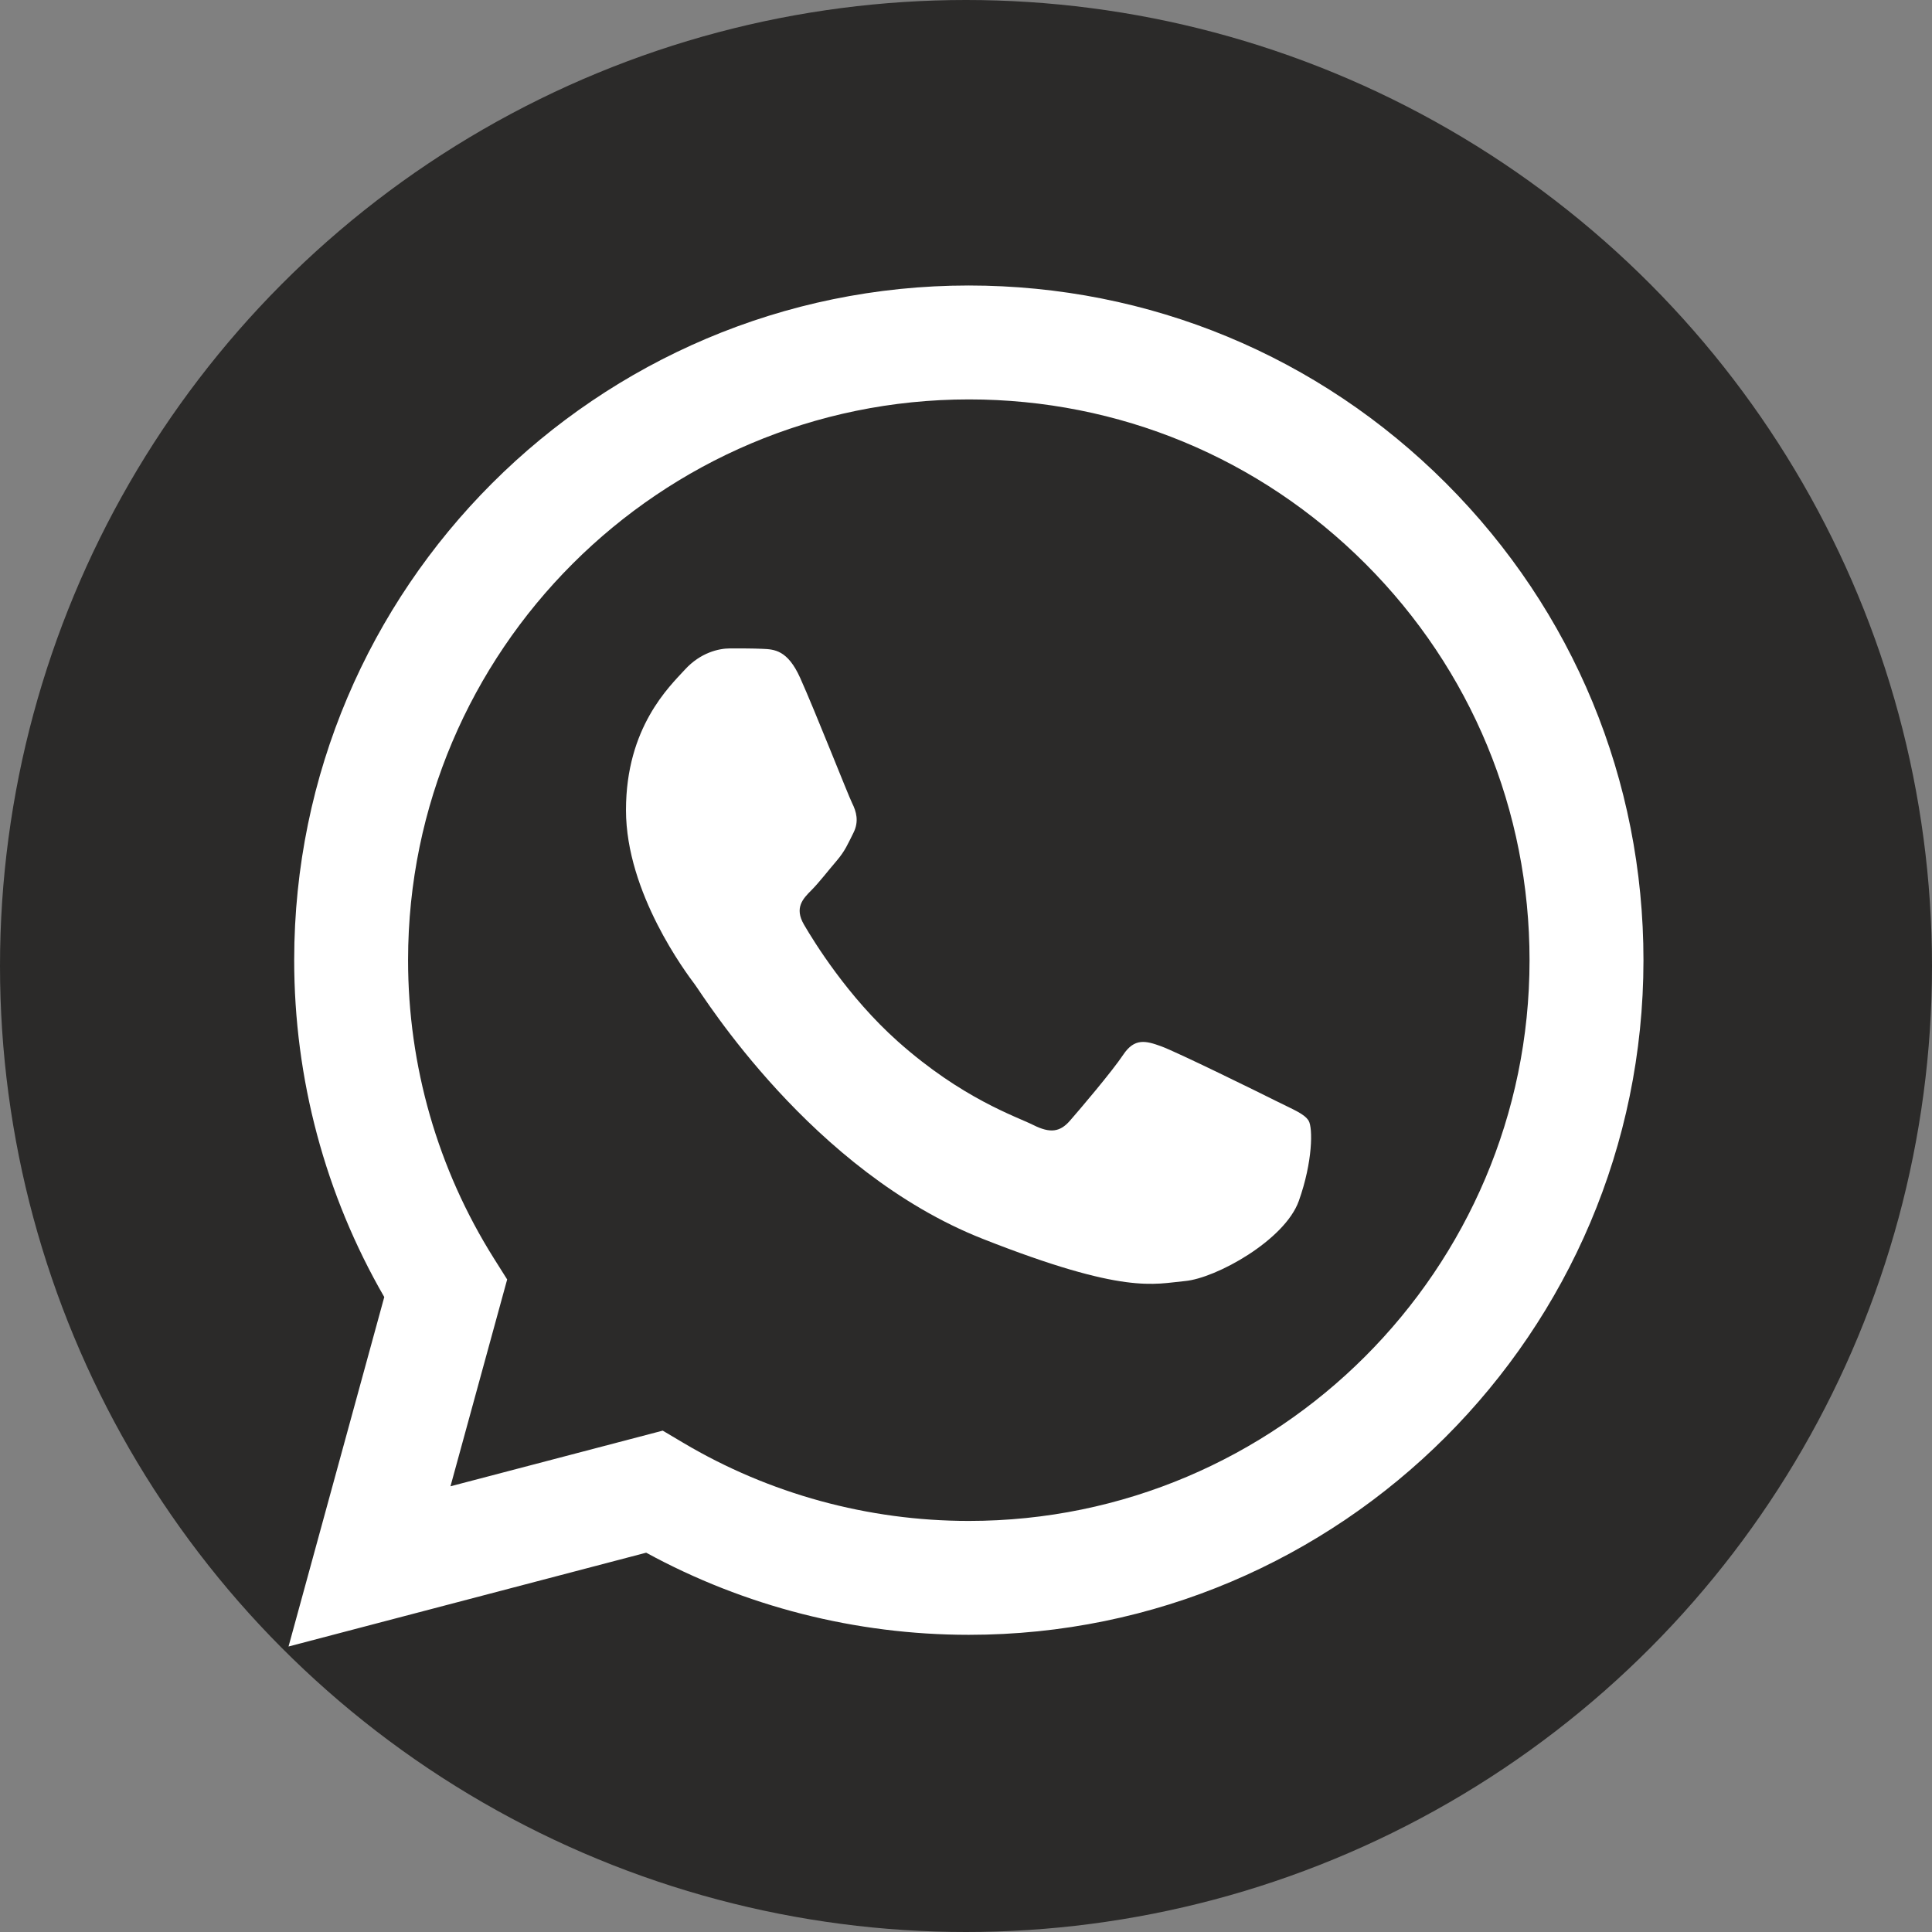
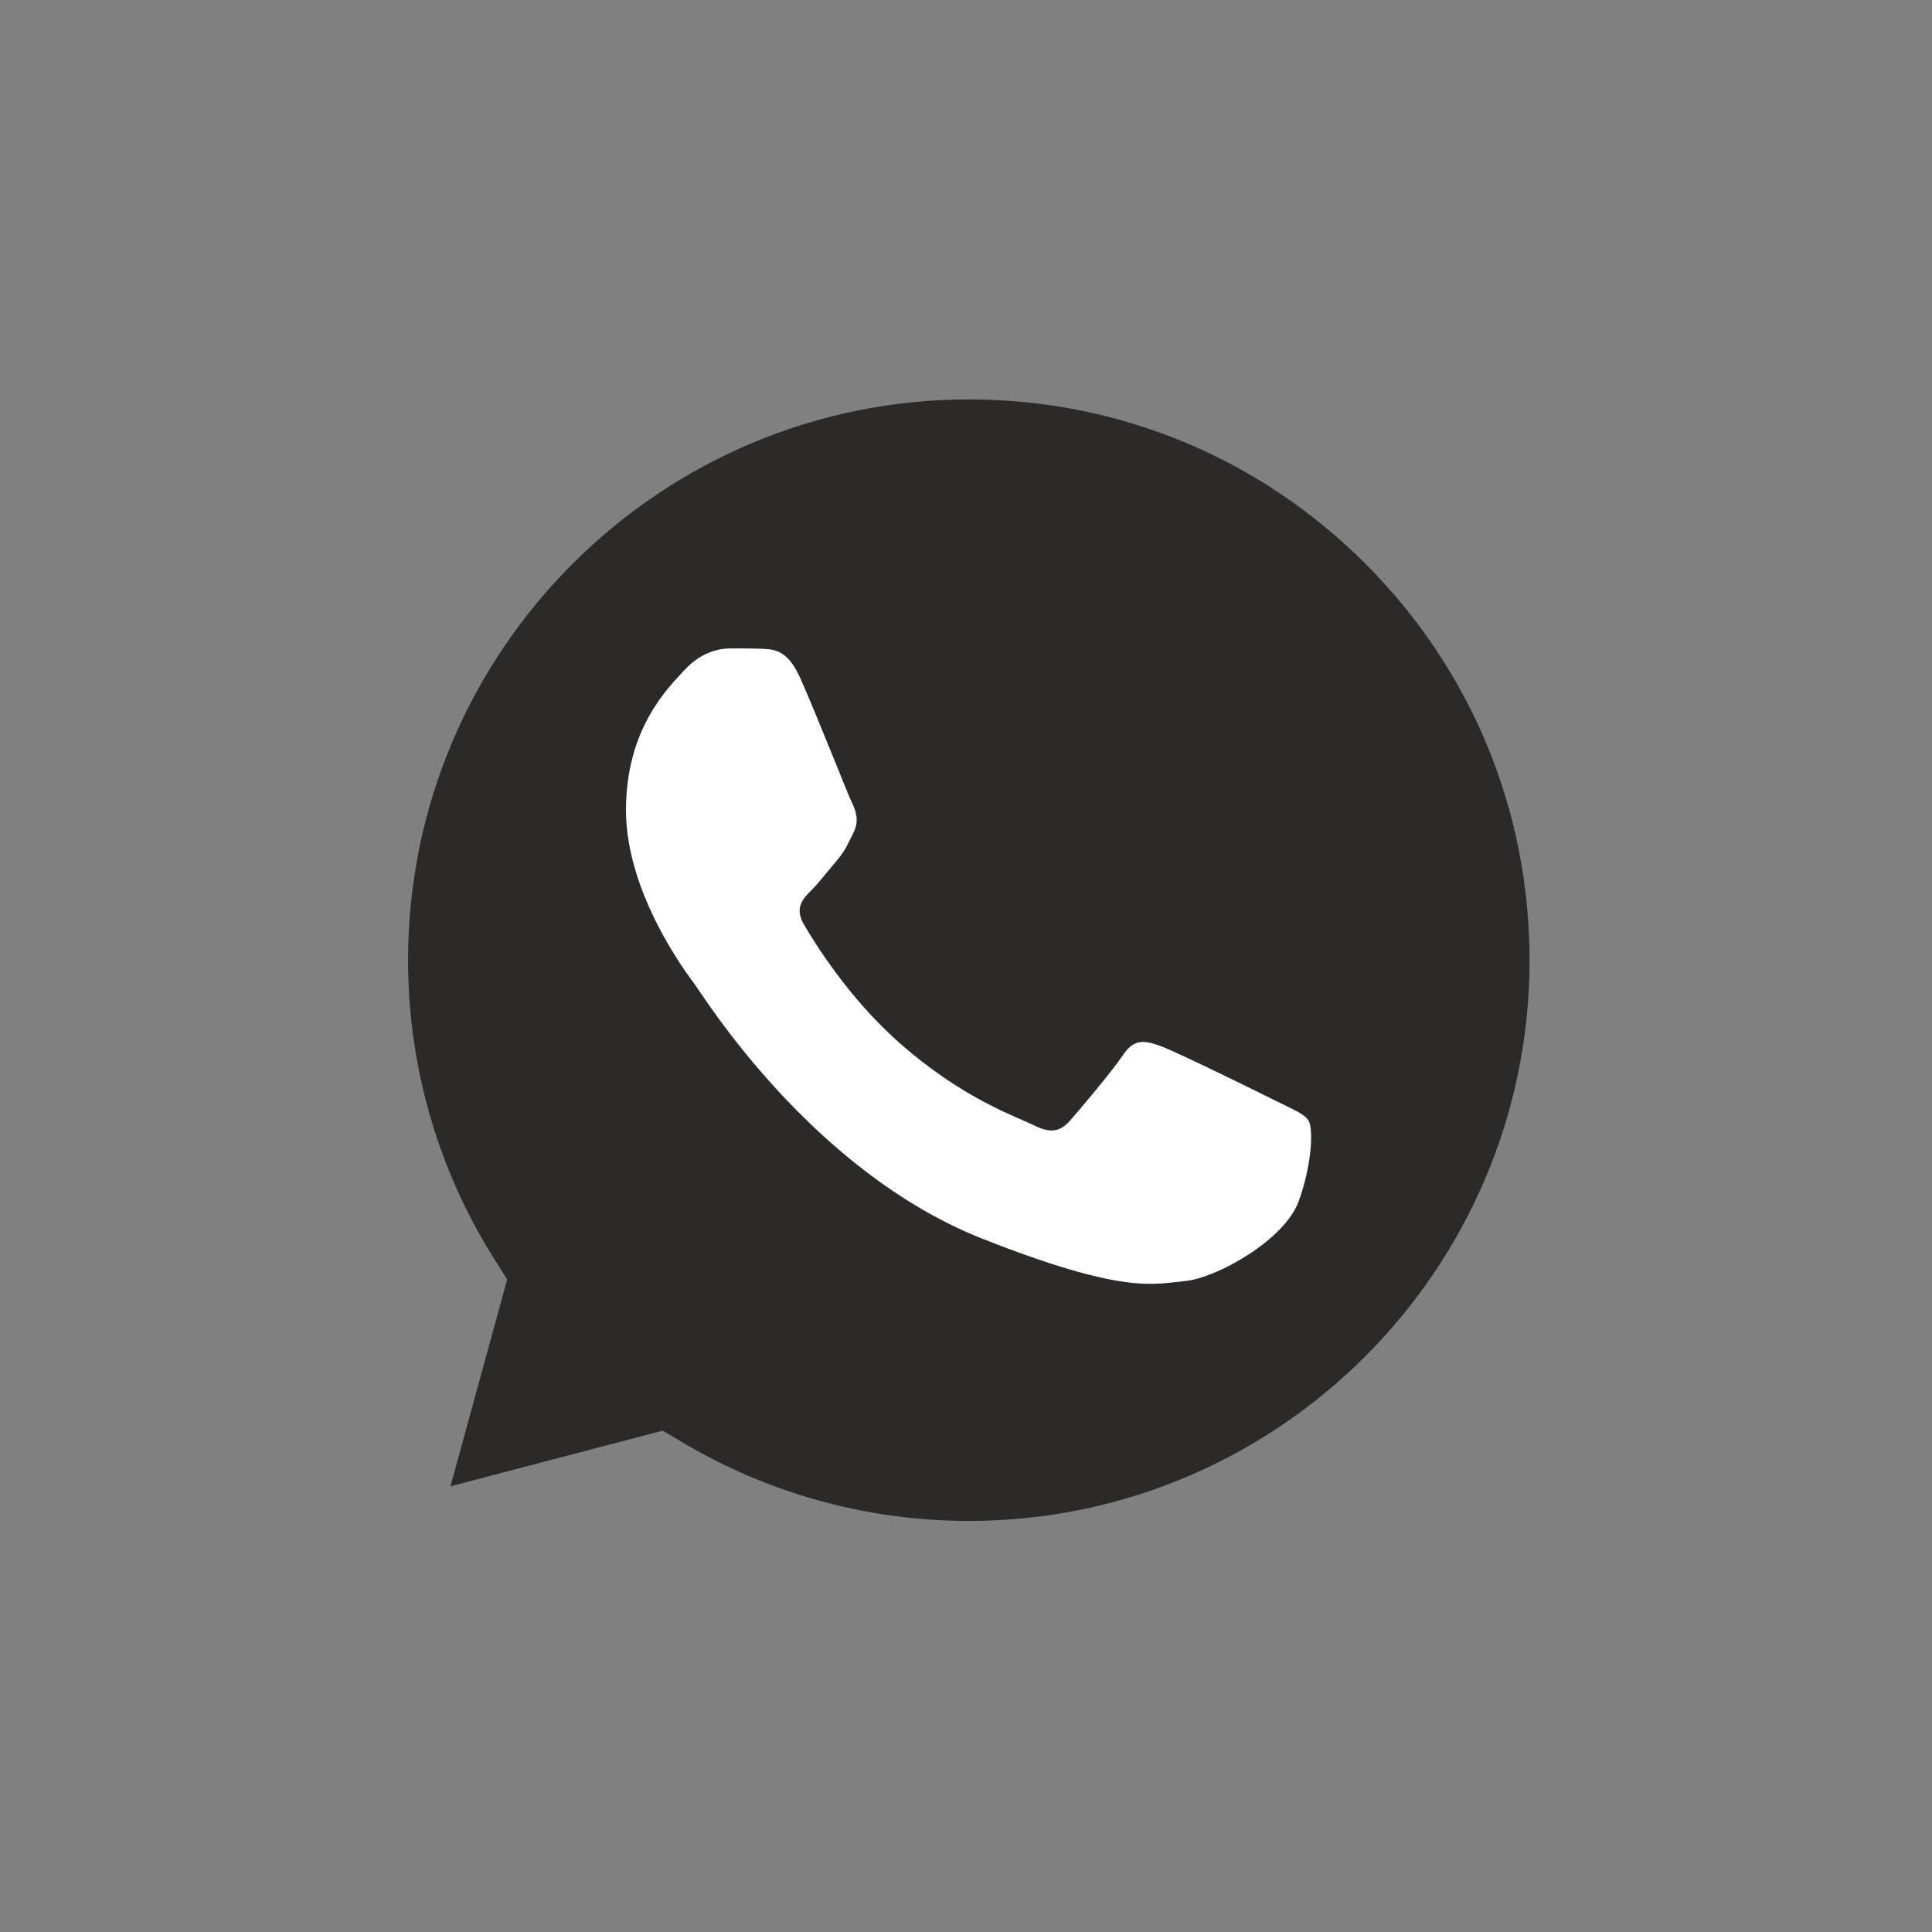
<svg xmlns="http://www.w3.org/2000/svg" xml:space="preserve" width="1253px" height="1253px" style="shape-rendering:geometricPrecision; text-rendering:geometricPrecision; image-rendering:optimizeQuality; fill-rule:evenodd; clip-rule:evenodd" viewBox="0 0 1251.32 1251.32">
  <rect x="0" y="0" width="1251.32" height="1251.32" fill="#808080" stroke="none" />
  <defs>
    <style type="text/css">  .fil0 {fill:#2B2A29} .fil1 {fill:white}  </style>
  </defs>
  <g id="Слой_x0020_1">
-     <circle class="fil0" cx="625.66" cy="625.66" r="625.66" />
-     <path class="fil1" d="M186.88 1066.41l62 -226.34c-38.25,-66.24 -58.37,-141.4 -58.34,-218.38 0.11,-240.84 196.1,-436.78 436.96,-436.78 116.89,0.05 226.57,45.54 309.08,128.1 82.48,82.57 127.9,192.3 127.86,309.03 -0.09,240.83 -196.12,436.8 -436.94,436.8 -0.02,0 0,0 0,0l-0.18 0c-73.12,-0.03 -144.99,-18.37 -208.81,-53.19l-231.63 60.76z" />
    <path class="fil0" d="M884.38 365.15c-68.58,-68.62 -159.74,-106.44 -256.77,-106.46 -200.31,0 -363.22,162.85 -363.31,363.02 -0.03,68.61 19.17,135.39 55.53,193.23l8.65 13.74 -36.71 133.96 137.47 -36.04 13.27 7.87c55.74,33.09 119.67,50.58 184.85,50.61l0.14 0c200.17,0 363.09,-162.87 363.16,-363.07 0.02,-97 -37.7,-188.23 -106.28,-256.86z" />
    <path class="fil1" d="M518.28 439.1c-8.17,-18.18 -16.78,-18.55 -24.58,-18.87 -6.38,-0.28 -13.65,-0.26 -20.92,-0.26 -7.28,0 -19.1,2.74 -29.12,13.67 -10.01,10.93 -38.22,37.33 -38.22,91.05 0,53.71 39.12,105.63 44.58,112.9 5.45,7.27 75.53,121.03 186.5,164.8 92.22,36.37 111,29.14 131.02,27.32 20.02,-1.82 64.6,-26.4 73.69,-51.9 9.09,-25.5 9.09,-47.34 6.37,-51.89 -2.74,-4.56 -10.01,-7.27 -20.92,-12.75 -10.91,-5.48 -64.6,-31.88 -74.61,-35.51 -10.01,-3.64 -17.28,-5.46 -24.58,5.48 -7.27,10.9 -28.19,35.51 -34.56,42.78 -6.38,7.29 -12.75,8.21 -23.66,2.74 -10.91,-5.48 -46.07,-16.99 -87.8,-54.18 -32.45,-28.93 -54.36,-64.67 -60.73,-75.6 -6.38,-10.91 -0.69,-16.82 4.78,-22.28 4.91,-4.9 10.91,-12.75 16.39,-19.12 5.45,-6.38 7.27,-10.93 10.91,-18.2 3.63,-7.3 1.81,-13.68 -0.92,-19.13 -2.69,-5.47 -23.91,-59.47 -33.62,-81.05z" />
  </g>
</svg>